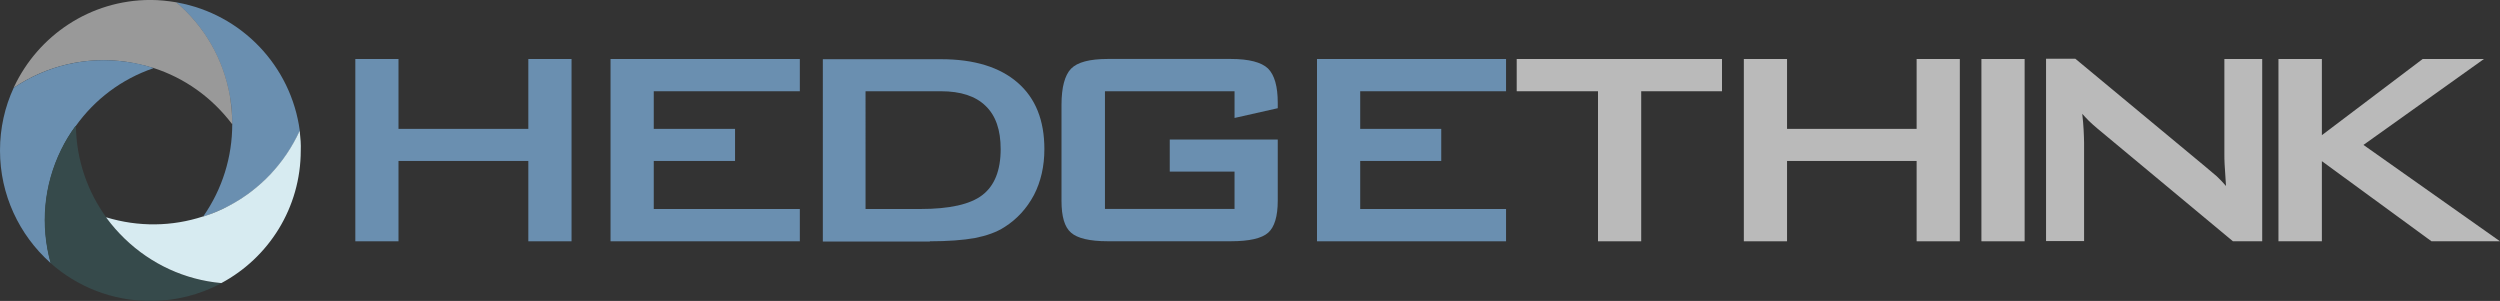
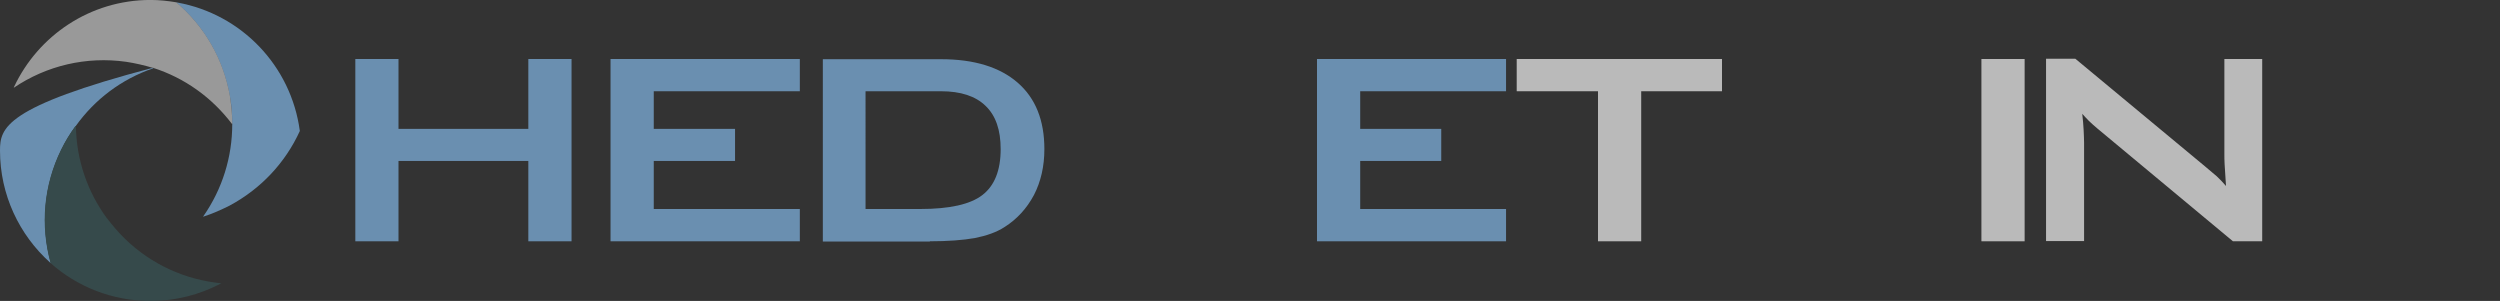
<svg xmlns="http://www.w3.org/2000/svg" id="a" viewBox="0 0 600 72.23">
  <rect x="0" y="0" width="600" height="72.23" fill="#333333" stroke="none" />
  <defs>
    <style>.b{fill:#fff;}.c{opacity:.5;}.d,.e{fill-rule:evenodd;}.d,.f{fill:#6a8fb0;}.g,.e{fill:#bababa;}.h{fill:#d7ebf1;}.i{fill:#364a4b;}</style>
  </defs>
  <g>
    <polygon class="d" points="95.64 57.91 95.64 38.63 126.8 38.63 126.8 57.91 137.17 57.91 137.17 14.16 126.8 14.16 126.8 30.93 95.64 30.93 95.64 14.16 85.28 14.16 85.28 57.91 95.64 57.91" />
    <polygon class="d" points="191.96 57.91 191.96 50.16 156.9 50.16 156.9 38.63 176.41 38.63 176.41 30.93 156.9 30.93 156.9 21.9 191.96 21.9 191.96 14.16 146.53 14.16 146.53 57.91 191.96 57.91" />
    <path class="d" d="M223.17,57.91c4.4,0,7.97-.28,10.81-.78,2.79-.56,5.18-1.39,7.08-2.62,3.01-1.9,5.35-4.46,7.08-7.69,1.67-3.23,2.51-6.91,2.51-11.04,0-6.91-2.12-12.21-6.41-15.94-4.29-3.73-10.42-5.63-18.39-5.63h-28.37V57.97h25.69v-.06Zm-15.33-36.01h18c4.74,0,8.3,1.17,10.7,3.51,2.45,2.34,3.62,5.8,3.62,10.37,0,5.18-1.5,8.81-4.4,11.04-2.9,2.23-7.86,3.34-14.88,3.34h-13.15V21.9h.11Z" />
-     <path class="d" d="M296.29,28.31l10.37-2.34v-1.28c0-3.96-.78-6.69-2.34-8.25-1.56-1.5-4.57-2.29-8.92-2.29h-29.54c-4.35,0-7.3,.78-8.81,2.34-1.5,1.56-2.29,4.46-2.29,8.69v23.02c0,3.73,.72,6.3,2.29,7.64,1.5,1.34,4.46,2.06,8.81,2.06h29.54c4.4,0,7.41-.67,8.97-2.06,1.5-1.34,2.29-3.9,2.29-7.64v-14.71h-25.92v7.69h15.55v8.97h-31.1V21.9h31.1v6.41h0Z" />
    <polygon class="d" points="361.45 57.91 361.45 50.16 326.45 50.16 326.45 38.63 345.9 38.63 345.9 30.93 326.45 30.93 326.45 21.9 361.45 21.9 361.45 14.16 316.08 14.16 316.08 57.91 361.45 57.91" />
  </g>
  <g>
    <polygon class="e" points="413.28 21.9 413.28 14.16 364.01 14.16 364.01 21.9 383.52 21.9 383.52 57.91 393.89 57.91 393.89 21.9 413.28 21.9" />
    <g>
-       <polygon class="e" points="428.89 57.91 428.89 38.63 459.99 38.63 459.99 57.91 470.36 57.91 470.36 14.16 459.99 14.16 459.99 30.93 428.89 30.93 428.89 14.16 418.52 14.16 418.52 57.91 428.89 57.91" />
      <rect class="g" x="475.54" y="14.16" width="10.37" height="43.75" />
      <path class="e" d="M500.18,57.91v-23.63c0-.89-.06-1.9-.11-3.12-.06-1.17-.17-2.45-.33-3.85,.5,.56,1.06,1.17,1.62,1.73s1.28,1.17,2.06,1.84l32.49,27.03h7.02V14.16h-9.08v22.96c0,.56,0,1.34,.06,2.34,.06,1,.17,2.73,.33,5.18-.67-.78-1.39-1.56-2.23-2.34-.84-.72-1.78-1.5-2.84-2.4l-31.1-25.81h-7.02V57.85h9.14v.06Z" />
-       <polygon class="e" points="557.25 57.91 557.25 38.68 583.56 57.91 600 57.91 567.23 34.78 596.15 14.16 581.44 14.16 557.25 32.44 557.25 14.16 546.83 14.16 546.83 57.91 557.25 57.91" />
    </g>
  </g>
  <g>
    <path class="f" d="M42.58,.61c-.06-.06-.17-.06-.28-.06,6.8,5.8,11.31,13.66,12.88,22.52,.39,2.17,.56,4.4,.56,6.58l.06,.06-.06,.06c0,7.86-2.34,15.55-6.97,22.18l.06,.06q.06,0,.11-.06c2.06-.67,4.07-1.56,6.08-2.56,7.52-4.01,13.43-10.26,16.94-17.95C69.89,15.83,57.97,3.4,42.58,.61Z" />
    <g class="c">
      <path class="b" d="M55.74,29.65c0-2.17-.22-4.35-.56-6.58-1.56-8.86-6.08-16.72-12.88-22.52-2.01-.33-4.07-.56-6.19-.56C21.63,0,9.2,8.53,3.4,20.79c-.06,.11-.06,.17-.11,.28,7.91-5.35,17.45-7.58,26.98-6.24,2.17,.33,4.35,.84,6.41,1.45,0,0,.06,0,.06-.06v.06c7.52,2.4,14.1,7.08,18.95,13.49l.06-.06v-.06Z" />
    </g>
-     <path class="f" d="M36.79,16.33q-.06,0-.11-.06c-2.06-.67-4.24-1.17-6.41-1.45-9.53-1.34-19.01,.89-26.98,6.24C1.17,25.64,0,30.71,0,36.12c0,10.65,4.63,20.23,11.98,26.86,.06,.06,.11,.11,.22,.17-2.51-9.08-1.67-18.67,2.51-27.2,.95-2.01,2.12-3.9,3.4-5.63v-.06h.06c4.57-6.41,10.98-11.26,18.62-13.88v-.06Z" />
+     <path class="f" d="M36.79,16.33q-.06,0-.11-.06C1.17,25.64,0,30.71,0,36.12c0,10.65,4.63,20.23,11.98,26.86,.06,.06,.11,.11,.22,.17-2.51-9.08-1.67-18.67,2.51-27.2,.95-2.01,2.12-3.9,3.4-5.63v-.06h.06c4.57-6.41,10.98-11.26,18.62-13.88v-.06Z" />
    <path class="i" d="M29.99,57.3c-1.62-1.56-3.01-3.23-4.35-4.96h-.06v-.06c-4.63-6.35-7.25-13.99-7.36-22.02h-.11l-.06,.06c-1.28,1.78-2.4,3.62-3.4,5.63-4.18,8.53-5.02,18.11-2.51,27.2,6.35,5.63,14.77,9.08,23.97,9.08,6.08,0,11.76-1.5,16.78-4.12,.11-.06,.17-.11,.28-.11-8.69-.84-16.83-4.51-23.19-10.7Z" />
-     <path class="h" d="M71.96,31.71c0-.11,0-.17-.06-.28-3.51,7.64-9.36,13.93-16.94,17.95-1.95,1.06-4.01,1.9-6.08,2.56l-.06,.06-.06-.06c-7.47,2.45-15.55,2.56-23.24,.22v.11l.06,.06c1.28,1.73,2.73,3.4,4.35,4.96,6.35,6.13,14.49,9.87,23.19,10.65,11.37-6.08,19.06-18.06,19.06-31.83,.06-1.5-.06-2.95-.22-4.4Z" />
  </g>
</svg>